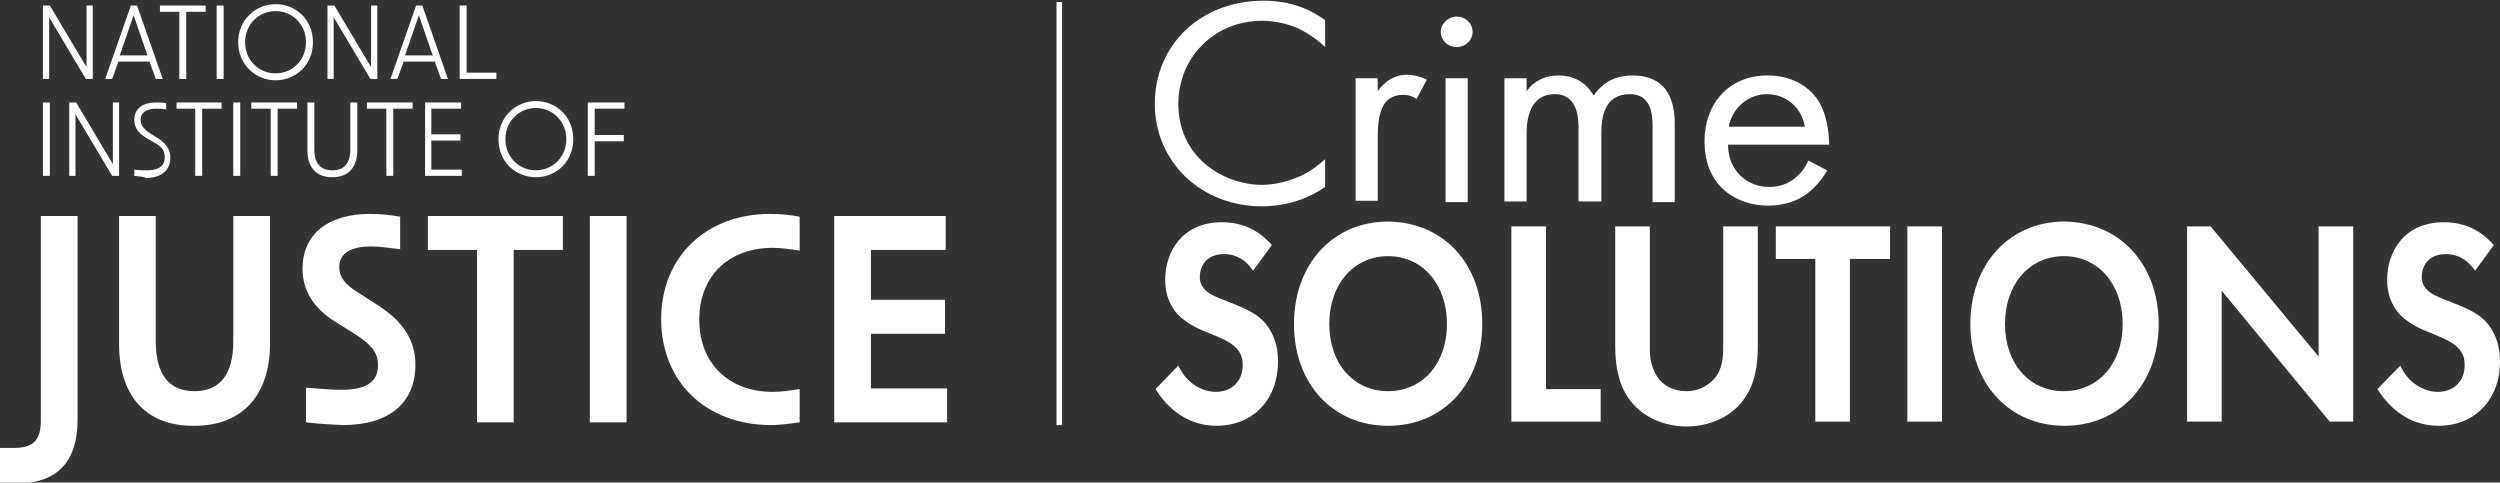
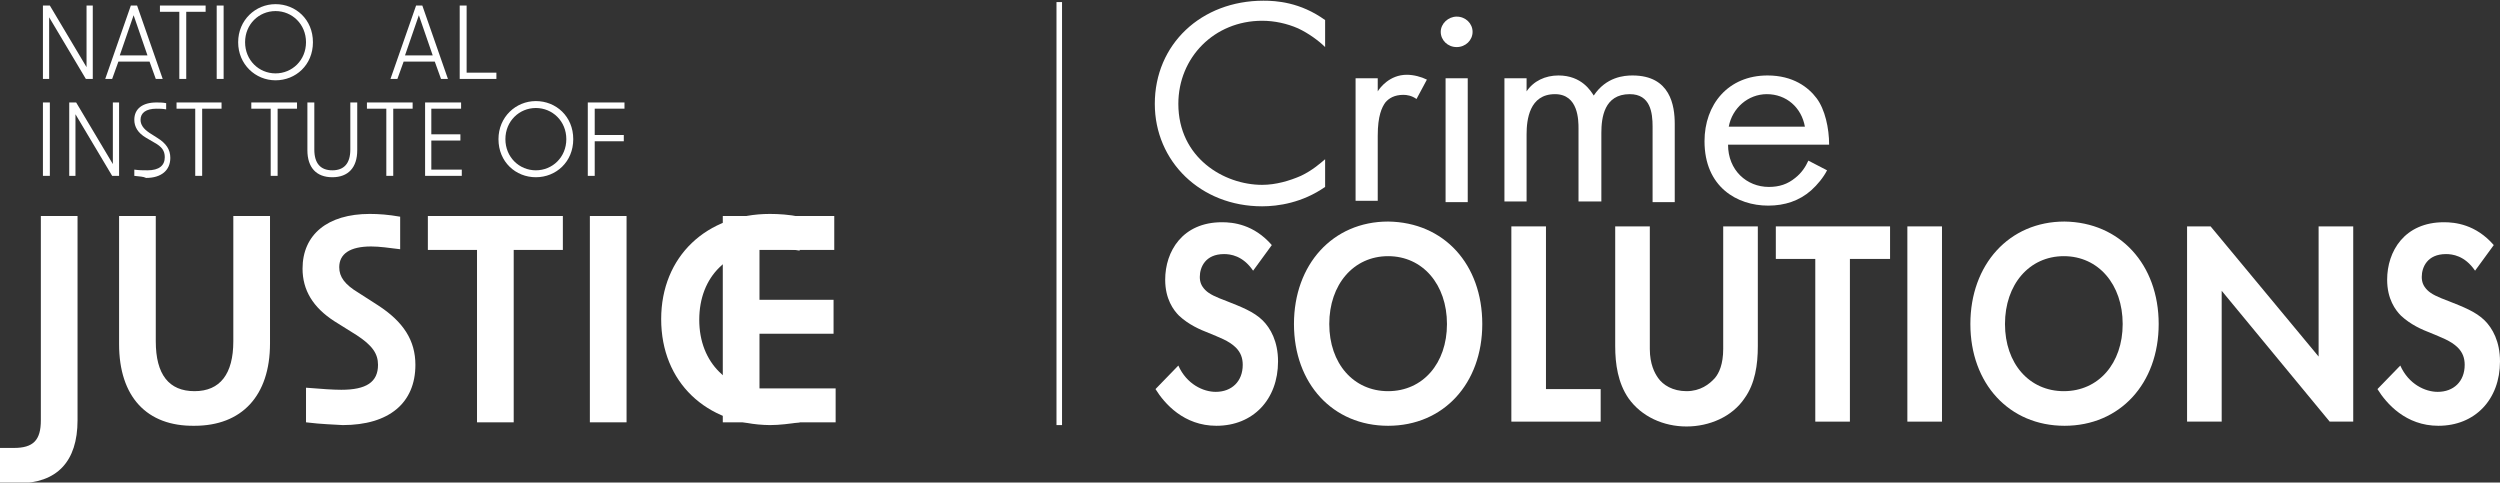
<svg xmlns="http://www.w3.org/2000/svg" version="1.1" id="Layer_1" x="0px" y="0px" viewBox="0 0 361.1 69.7" width="361.1" height="69.7" style="enable-background:new 0 0 361.1 69.7;" xml:space="preserve">
  <rect x="0" y="0" width="361.1" height="69.7" fill="#333333" stroke="none" />
  <style type="text/css">
	.st0{fill:#FFFFFF;}
</style>
  <g>
    <g>
      <g>
        <path class="st0" d="M191.4,6.8c-0.9-0.9-2.4-2-3.9-2.7c-1.6-0.7-3.4-1.1-5.2-1.1c-6.9,0-12.1,5.3-12.1,12     c0,7.8,6.6,11.7,12.1,11.7c2,0,4-0.6,5.6-1.3c1.7-0.8,2.9-1.9,3.5-2.4v4c-3.3,2.3-6.8,2.8-9.1,2.8c-8.9,0-15.5-6.5-15.5-14.8     c0-8.6,6.7-14.9,15.7-14.9c1.8,0,5.3,0.2,8.9,2.8V6.8z" />
        <path class="st0" d="M195.8,11.3h3.2v1.9c0.3-0.5,1.7-2.4,4.2-2.4c1,0,2.1,0.3,2.9,0.7l-1.5,2.8c-0.7-0.5-1.4-0.6-1.9-0.6     c-1.3,0-2.1,0.5-2.6,1.1c-0.5,0.7-1.1,1.9-1.1,4.8v9.4h-3.2V11.3z" />
        <path class="st0" d="M210.4,2.4c1.3,0,2.3,1,2.3,2.2s-1,2.2-2.3,2.2c-1.3,0-2.3-1-2.3-2.2S209.2,2.4,210.4,2.4z M212,11.3v17.9     h-3.2V11.3H212z" />
        <path class="st0" d="M217.3,11.3h3.2v1.9c1-1.5,2.7-2.3,4.6-2.3c3.4,0,4.7,2.3,5.1,2.9c1.8-2.7,4.4-2.9,5.6-2.9     c5.5,0,6.1,4.4,6.1,7v11.3h-3.2V18.3c0-2-0.3-4.7-3.3-4.7c-3.7,0-4.1,3.4-4.1,5.6v9.9H228V18.6c0-1.2,0-5-3.4-5     c-3.7,0-4.1,3.7-4.1,5.8v9.7h-3.2V11.3z" />
        <path class="st0" d="M263.9,24.6c-0.5,1-1.4,2.1-2.3,2.9c-1.7,1.5-3.8,2.2-6.2,2.2c-4.5,0-9.2-2.7-9.2-9.3c0-5.3,3.4-9.5,9.1-9.5     c3.7,0,5.9,1.7,7.1,3.3c1.2,1.6,1.8,4.3,1.8,6.7h-14.6c0,3.7,2.7,6.1,5.9,6.1c1.5,0,2.7-0.4,3.8-1.3c0.9-0.7,1.5-1.6,1.9-2.5     L263.9,24.6z M260.7,18.3c-0.5-2.8-2.7-4.7-5.5-4.7c-2.7,0-5,2-5.5,4.7H260.7z" />
      </g>
      <g>
        <path class="st0" d="M181,39.1c-1.5-2.2-3.3-2.4-4.2-2.4c-2.7,0-3.5,1.9-3.5,3.3c0,0.7,0.2,1.3,0.8,1.9c0.6,0.6,1.5,1,3.1,1.6     c2,0.8,3.9,1.5,5.2,2.8c1.1,1.1,2.2,3,2.2,5.9c0,5.5-3.6,9.3-8.9,9.3c-4.7,0-7.5-3.2-8.8-5.3l3.3-3.4c1.2,2.7,3.6,3.8,5.4,3.8     c2.3,0,3.9-1.5,3.9-3.9c0-1-0.3-1.8-1-2.5c-1-1-2.5-1.5-3.9-2.1c-1.3-0.5-2.9-1.2-4.3-2.5c-0.8-0.8-2-2.4-2-5.2     c0-4.1,2.5-8.3,8.2-8.3c1.6,0,4.6,0.3,7.2,3.3L181,39.1z" />
        <path class="st0" d="M214.1,46.8c0,8.6-5.6,14.7-13.6,14.7c-8,0-13.6-6.1-13.6-14.7s5.6-14.8,13.6-14.8     C208.6,32.1,214.1,38.2,214.1,46.8z M209,46.8c0-5.7-3.5-9.8-8.5-9.8c-5,0-8.5,4.1-8.5,9.8s3.5,9.7,8.5,9.7     C205.5,56.5,209,52.5,209,46.8z" />
        <path class="st0" d="M223.3,32.7v23.5h7.9v4.7h-12.9V32.7H223.3z" />
        <path class="st0" d="M238.3,32.7v17.7c0,2.2,0.7,3.5,1.2,4.2c0.7,1,2.1,1.9,4.1,1.9c2,0,3.3-1,4.1-1.9c0.6-0.7,1.2-2,1.2-4.2     V32.7h5v17.3c0,2.7-0.4,5.4-1.9,7.5c-1.8,2.7-5.1,4.1-8.4,4.1c-3.3,0-6.5-1.4-8.4-4.1c-1.5-2.2-1.9-4.9-1.9-7.5V32.7H238.3z" />
        <path class="st0" d="M267.2,37.4v23.5h-5V37.4h-5.7v-4.7h16.5v4.7H267.2z" />
        <path class="st0" d="M280.5,32.7v28.2h-5V32.7H280.5z" />
        <path class="st0" d="M311.8,46.8c0,8.6-5.6,14.7-13.6,14.7c-8,0-13.6-6.1-13.6-14.7s5.6-14.8,13.6-14.8     C306.2,32.1,311.8,38.2,311.8,46.8z M306.6,46.8c0-5.7-3.5-9.8-8.5-9.8c-5,0-8.5,4.1-8.5,9.8s3.5,9.7,8.5,9.7     C303.1,56.5,306.6,52.5,306.6,46.8z" />
        <path class="st0" d="M315.9,60.9V32.7h3.4l15.6,18.8V32.7h5v28.2h-3.4L320.9,42v18.9H315.9z" />
        <path class="st0" d="M357.5,39.1c-1.5-2.2-3.3-2.4-4.2-2.4c-2.7,0-3.5,1.9-3.5,3.3c0,0.7,0.2,1.3,0.8,1.9c0.6,0.6,1.5,1,3.1,1.6     c2,0.8,3.9,1.5,5.2,2.8c1.1,1.1,2.2,3,2.2,5.9c0,5.5-3.6,9.3-8.9,9.3c-4.7,0-7.5-3.2-8.8-5.3l3.3-3.4c1.2,2.7,3.6,3.8,5.4,3.8     c2.3,0,3.9-1.5,3.9-3.9c0-1-0.3-1.8-1-2.5c-1-1-2.5-1.5-3.9-2.1c-1.3-0.5-2.9-1.2-4.3-2.5c-0.8-0.8-2-2.4-2-5.2     c0-4.1,2.5-8.3,8.2-8.3c1.6,0,4.6,0.3,7.2,3.3L357.5,39.1z" />
      </g>
    </g>
    <rect x="152.6" y="0.3" class="st0" width="0.8" height="61.1" />
    <g>
      <g>
        <path class="st0" d="M6.2,0.8h1l5.3,8.9V0.8h0.9v10.6h-1L7.1,2.5v8.9H6.2V0.8z" />
        <path class="st0" d="M18.9,0.8h0.9l3.7,10.6h-1l-0.9-2.5h-4.5l-0.9,2.5h-1L18.9,0.8z M21.3,8l-2-5.8l-2,5.8H21.3z" />
        <path class="st0" d="M25.9,1.7h-2.8V0.8h6.6v0.9h-2.8v9.7h-1V1.7z" />
        <path class="st0" d="M31.3,0.8h1v10.6h-1V0.8z" />
        <path class="st0" d="M34.4,6.1c0-3.2,2.5-5.5,5.4-5.5c2.9,0,5.4,2.2,5.4,5.5c0,3.3-2.5,5.5-5.4,5.5C36.9,11.6,34.4,9.3,34.4,6.1z      M39.8,10.6c2.4,0,4.4-1.9,4.4-4.5c0-2.6-2-4.5-4.4-4.5c-2.4,0-4.4,1.9-4.4,4.5C35.4,8.7,37.4,10.6,39.8,10.6z" />
-         <path class="st0" d="M47.3,0.8h1l5.3,8.9V0.8h0.9v10.6h-1l-5.3-8.9v8.9h-0.9V0.8z" />
        <path class="st0" d="M60.1,0.8H61l3.7,10.6h-1l-0.9-2.5h-4.5l-0.9,2.5h-1L60.1,0.8z M62.5,8l-2-5.8l-2,5.8H62.5z" />
        <path class="st0" d="M66.4,0.8h1v9.7h4.3v0.9h-5.3V0.8z" />
        <path class="st0" d="M6.2,14.8h1v10.6h-1V14.8z" />
        <path class="st0" d="M10,14.8h1l5.3,8.9v-8.9h0.9v10.6h-1l-5.3-8.9v8.9H10V14.8z" />
        <path class="st0" d="M19.4,25.4v-0.9c0.7,0.1,1.3,0.1,1.9,0.1c1.7,0,2.5-0.7,2.5-1.9c0-0.9-0.4-1.5-1.5-2.1l-1.2-0.7     c-1.2-0.7-1.7-1.6-1.7-2.6c0-1.6,1.2-2.5,3.2-2.5c0.4,0,0.9,0,1.4,0.1v0.9c-0.5-0.1-1-0.1-1.4-0.1c-1.5,0-2.3,0.6-2.3,1.6     c0,0.7,0.4,1.3,1.3,1.9l1.1,0.7c1.3,0.8,1.9,1.7,1.9,2.9c0,1.8-1.3,2.9-3.5,2.9C20.7,25.5,20.2,25.5,19.4,25.4z" />
        <path class="st0" d="M28.3,15.7h-2.8v-0.9H32v0.9h-2.8v9.7h-1V15.7z" />
-         <path class="st0" d="M33.7,14.8h1v10.6h-1V14.8z" />
        <path class="st0" d="M39.1,15.7h-2.8v-0.9h6.6v0.9h-2.8v9.7h-1V15.7z" />
        <path class="st0" d="M44.4,21.7v-6.9h1v6.8c0,2,0.9,3,2.6,3c1.7,0,2.6-1,2.6-3v-6.8h1v6.9c0,2.5-1.3,3.9-3.6,3.9     C45.7,25.6,44.4,24.2,44.4,21.7z" />
        <path class="st0" d="M55.8,15.7H53v-0.9h6.6v0.9h-2.8v9.7h-1V15.7z" />
        <path class="st0" d="M61.3,14.8h5.3v0.9h-4.3v3.7h4.2v0.9h-4.2v4.2h4.4v0.9h-5.3V14.8z" />
        <path class="st0" d="M72,20.1c0-3.2,2.5-5.5,5.4-5.5c2.9,0,5.4,2.2,5.4,5.5c0,3.3-2.5,5.5-5.4,5.5C74.5,25.6,72,23.4,72,20.1z      M77.4,24.6c2.4,0,4.4-1.9,4.4-4.5c0-2.6-2-4.5-4.4-4.5c-2.4,0-4.4,1.9-4.4,4.5C73,22.7,75,24.6,77.4,24.6z" />
        <path class="st0" d="M84.9,14.8h5.3v0.9h-4.3v3.8h4.2v0.9h-4.2v5h-1V14.8z" />
      </g>
      <g>
        <path class="st0" d="M17.2,49.7V31.2h5.3v18.1c0,4.8,1.9,7.2,5.6,7.2c3.7,0,5.6-2.5,5.6-7.2V31.2h5.3v18.4     c0,7.6-4.1,11.9-10.9,11.9C21.2,61.6,17.2,57.3,17.2,49.7z" />
        <path class="st0" d="M44.2,61v-5c2.4,0.2,4,0.3,5.1,0.3c3.6,0,5.3-1.1,5.3-3.6c0-1.6-0.8-2.8-3.1-4.3l-3.2-2     c-3.1-2-4.6-4.5-4.6-7.6c0-4.9,3.6-7.9,9.7-7.9c1.3,0,2.7,0.1,4.4,0.4v4.7c-1.6-0.2-3-0.4-4.2-0.4c-3.1,0-4.6,1.1-4.6,3     c0,1.4,0.8,2.5,2.8,3.7l2.8,1.8c3.7,2.4,5.4,5.1,5.4,8.6c0,5.5-3.8,8.7-10.5,8.7C48.2,61.3,46.6,61.3,44.2,61z" />
        <path class="st0" d="M68.9,36.1h-7.1v-4.9h19.5v4.9h-7.1V61h-5.3V36.1z" />
        <path class="st0" d="M85.2,31.2h5.3V61h-5.3V31.2z" />
        <path class="st0" d="M95.5,46.1c0-9.1,6.6-15.2,15.7-15.2c1.3,0,2.8,0.1,4.3,0.4v4.9c-1.3-0.2-2.6-0.4-3.9-0.4     c-6.4,0-10.6,4.1-10.6,10.4c0,6.2,4.2,10.4,10.6,10.4c1.3,0,2.6-0.2,3.9-0.4V61c-1.4,0.2-2.9,0.4-4.3,0.4     C102,61.3,95.5,55.2,95.5,46.1z" />
-         <path class="st0" d="M120.5,31.2h16.1v4.9h-10.8v7.2h10.7v4.9h-10.7v7.9h11V61h-16.3V31.2z" />
+         <path class="st0" d="M120.5,31.2v4.9h-10.8v7.2h10.7v4.9h-10.7v7.9h11V61h-16.3V31.2z" />
      </g>
      <path class="st0" d="M0,64.7h2c2.8,0,3.9-1.1,3.9-4V31.2h5.3v29.5c0,6-3,9.1-8.6,9.1H0V64.7z" />
    </g>
  </g>
</svg>